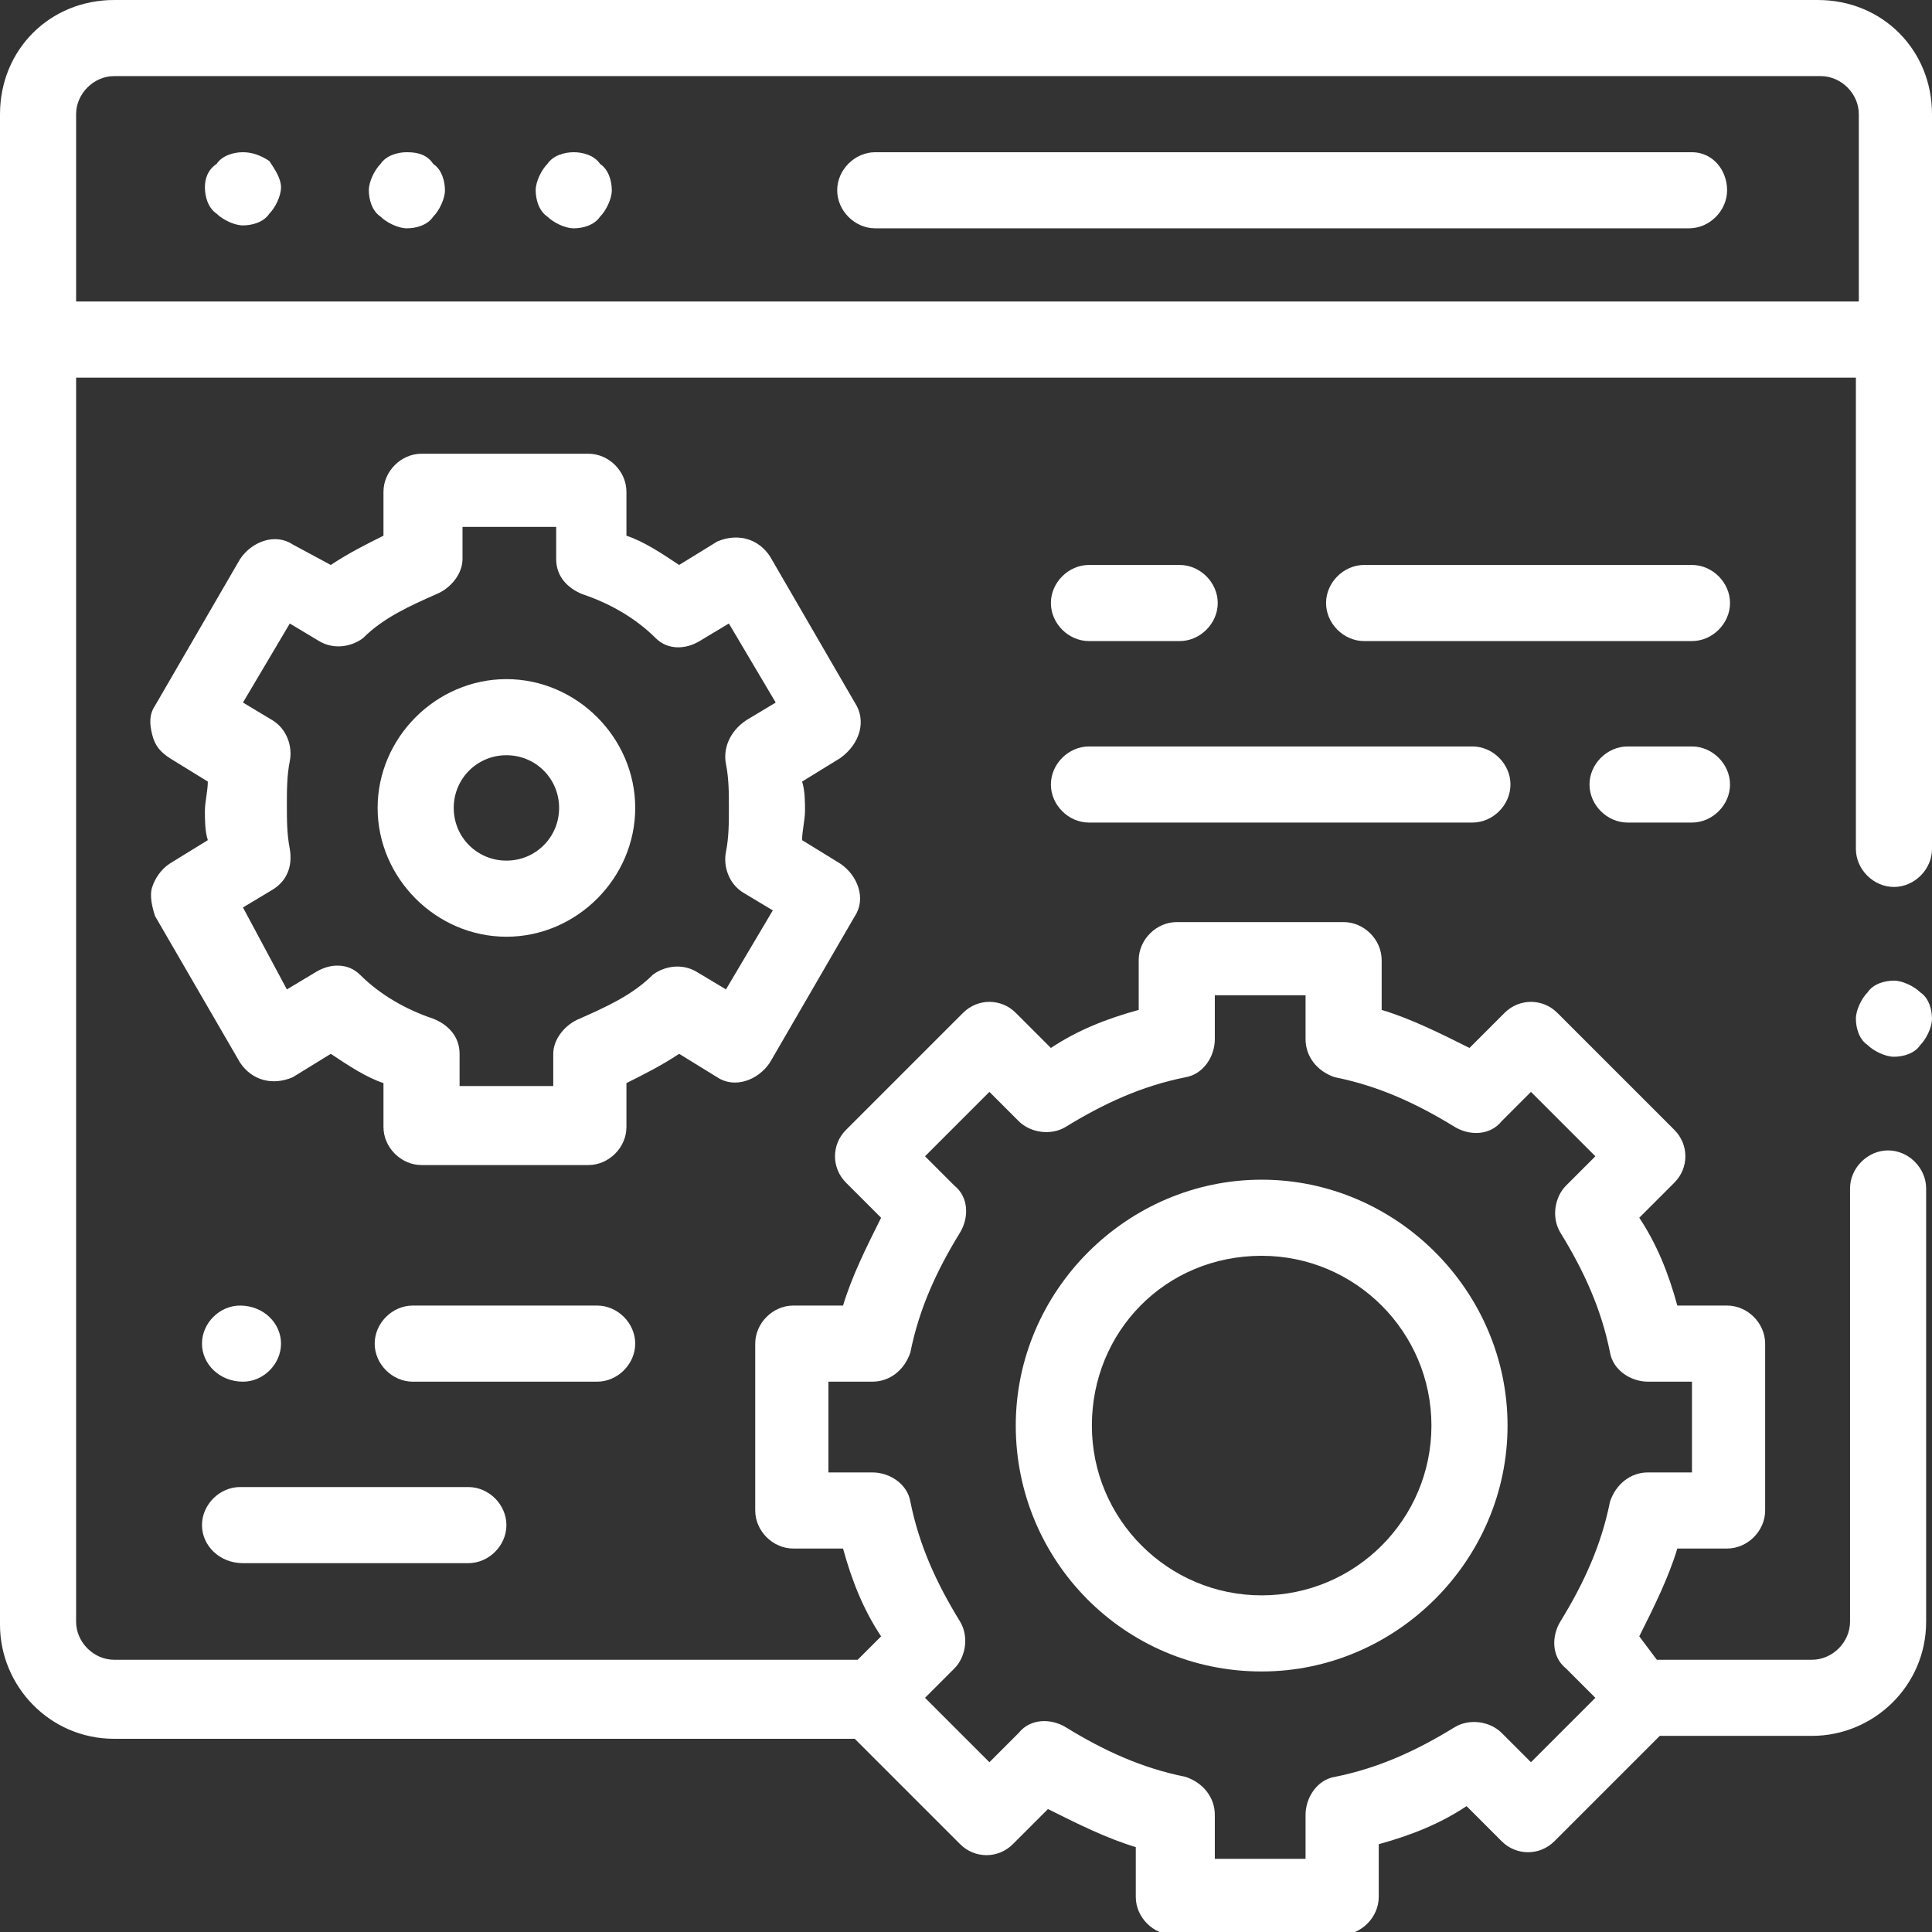
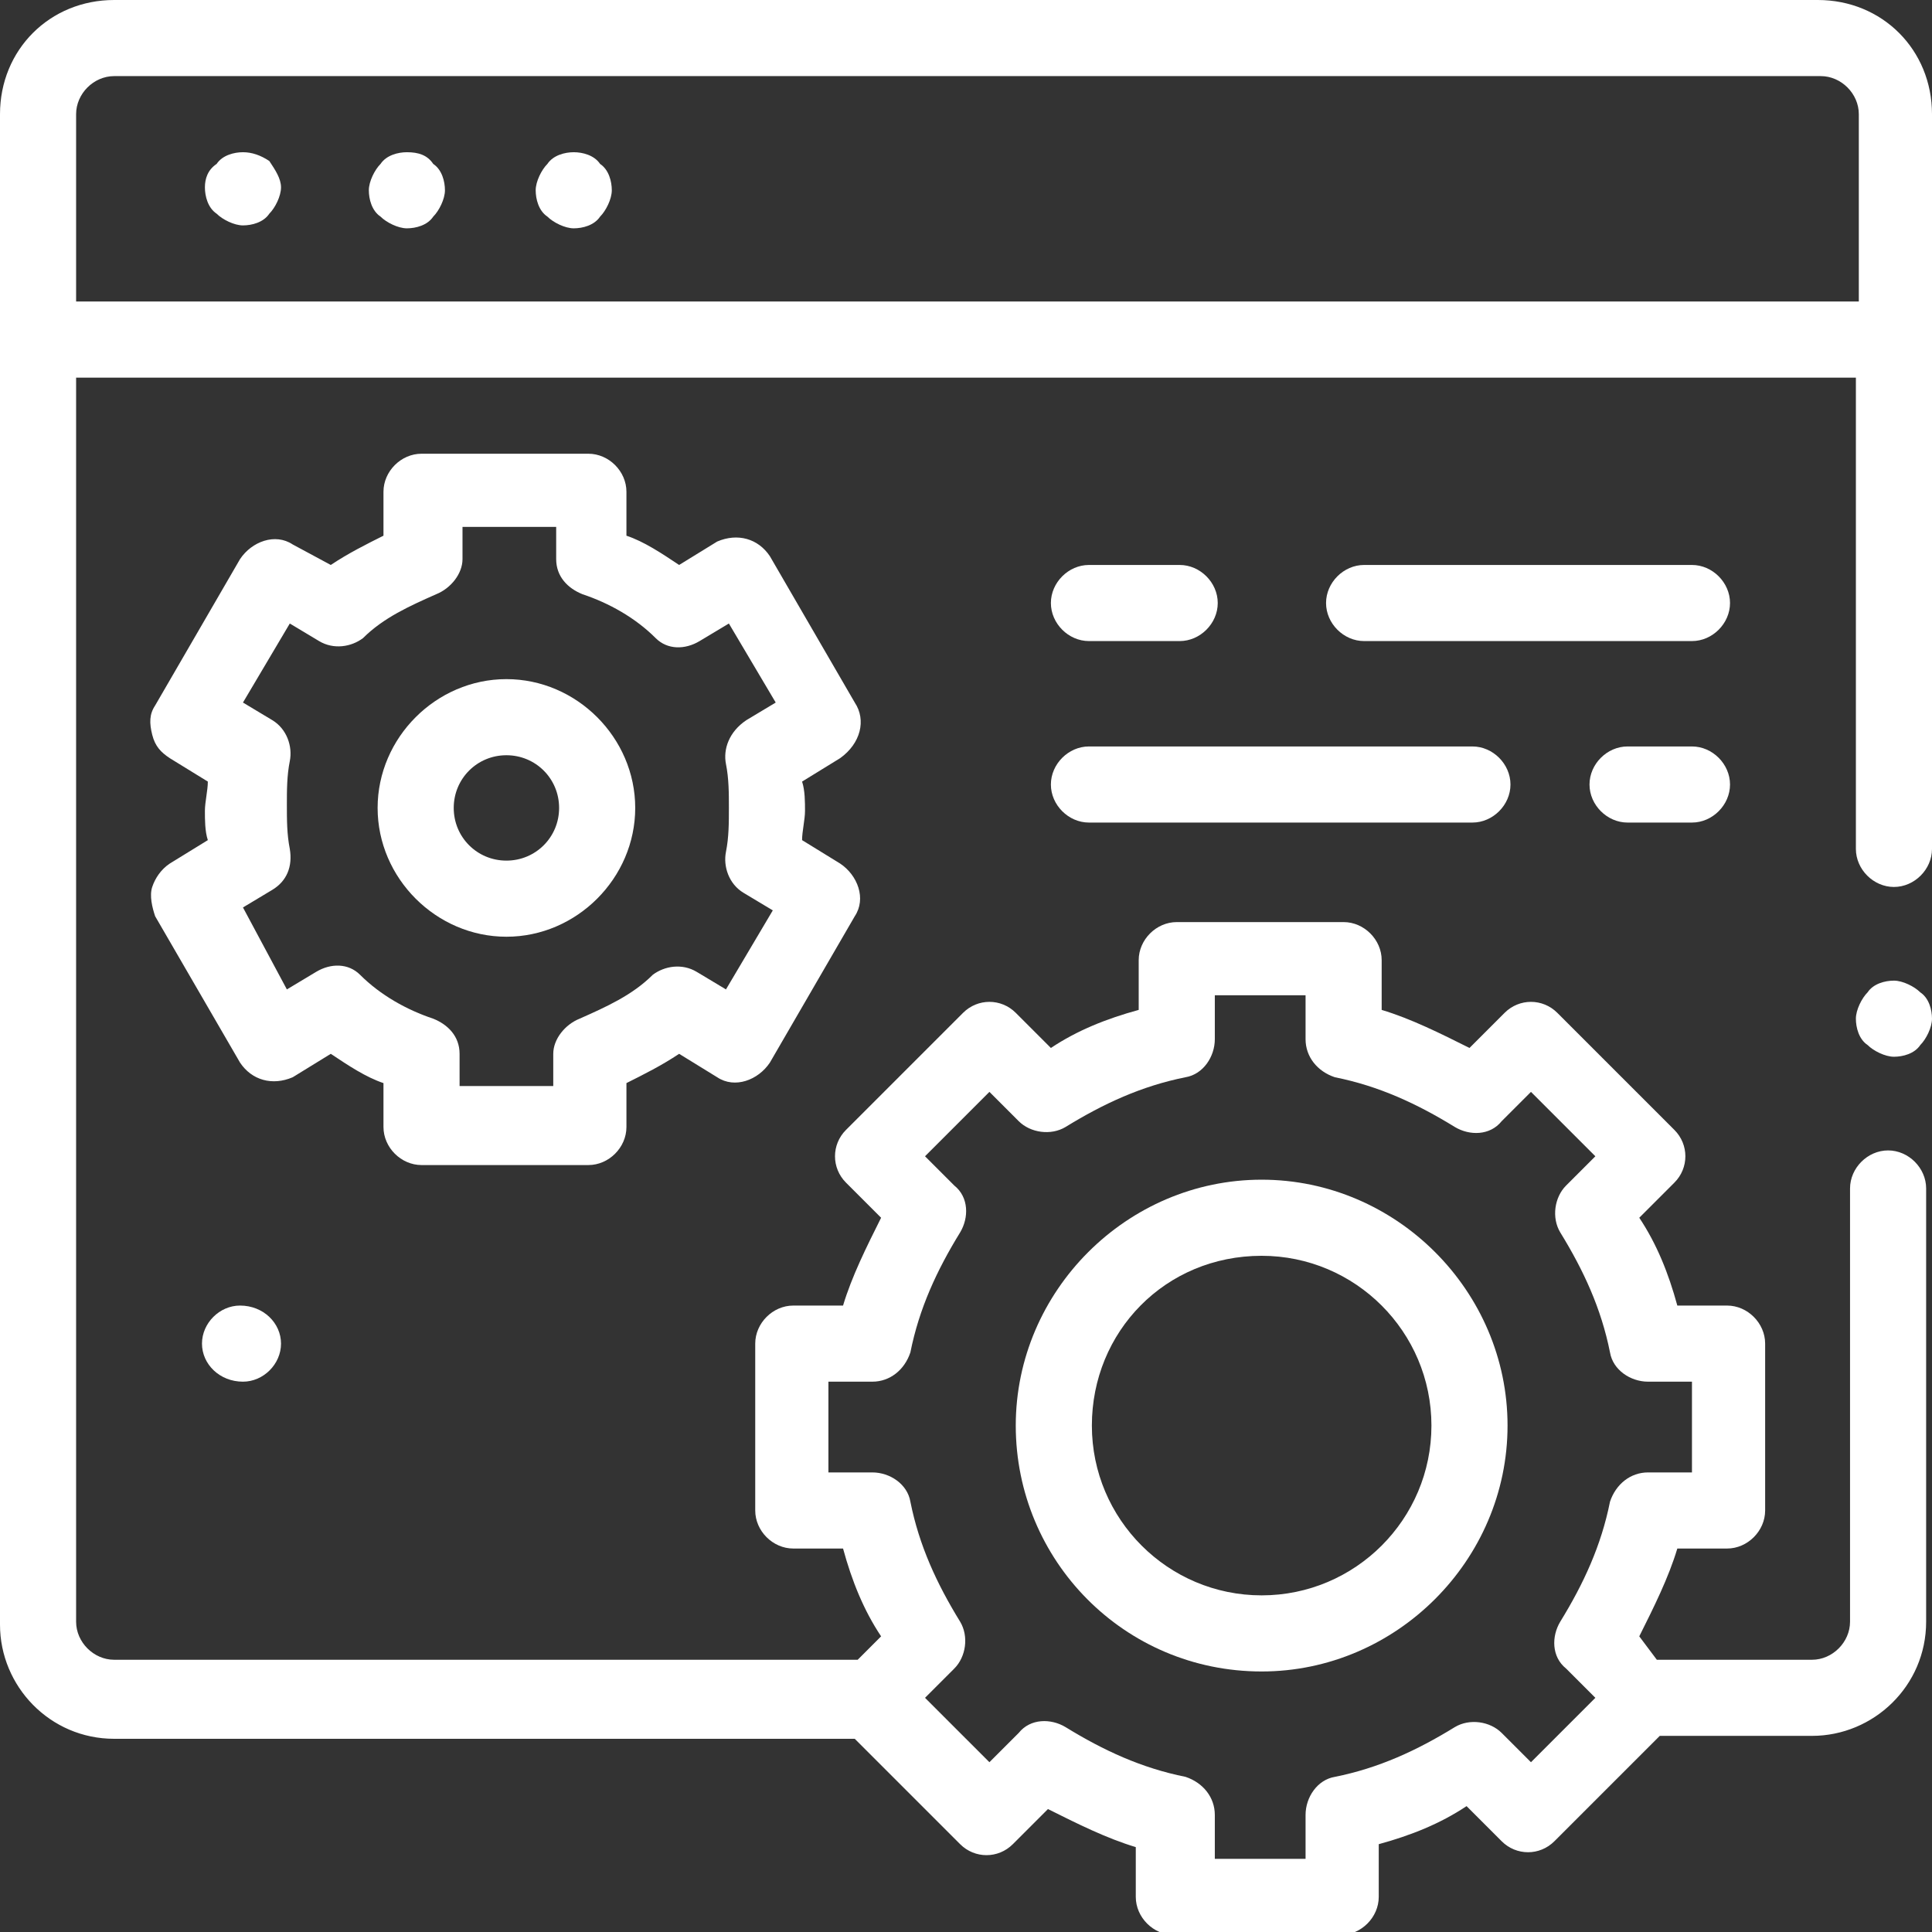
<svg xmlns="http://www.w3.org/2000/svg" version="1.1" id="Layer_1" x="0px" y="0px" width="66px" height="66px" viewBox="0 0 66 66" style="enable-background:new 0 0 66 66;" xml:space="preserve">
  <rect x="0" y="0" width="66" height="66" fill="#333333" stroke="none" />
  <style type="text/css">
	.st0{fill:#FFFFFF;}
</style>
  <g>
    <path id="XMLID_413_" class="st0" d="M62.1,0H3.9C1.7,0,0,1.7,0,3.9v51.6c0,2.1,1.7,3.9,3.9,3.9h25.3l3.6,3.6   c0.5,0.5,1.3,0.5,1.8,0l1.2-1.2c1,0.5,2,1,3,1.3v1.7c0,0.7,0.6,1.3,1.3,1.3h5.7c0.7,0,1.3-0.6,1.3-1.3V63c1.1-0.3,2.1-0.7,3-1.3   l1.2,1.2c0.5,0.5,1.3,0.5,1.8,0l3.6-3.6h5.2c2.1,0,3.9-1.7,3.9-3.9V40.6c0-0.7-0.6-1.3-1.3-1.3s-1.3,0.6-1.3,1.3v14.8   c0,0.7-0.6,1.3-1.3,1.3h-5.3L56,55.9c0.5-1,1-2,1.3-3H59c0.7,0,1.3-0.6,1.3-1.3v-5.7c0-0.7-0.6-1.3-1.3-1.3h-1.7   c-0.3-1.1-0.7-2.1-1.3-3l1.2-1.2c0.5-0.5,0.5-1.3,0-1.8l-4-4c-0.5-0.5-1.3-0.5-1.8,0l-1.2,1.2c-1-0.5-2-1-3-1.3v-1.7   c0-0.7-0.6-1.3-1.3-1.3h-5.7c-0.7,0-1.3,0.6-1.3,1.3v1.7c-1.1,0.3-2.1,0.7-3,1.3l-1.2-1.2c-0.5-0.5-1.3-0.5-1.8,0l-4,4   c-0.5,0.5-0.5,1.3,0,1.8l1.2,1.2c-0.5,1-1,2-1.3,3h-1.7c-0.7,0-1.3,0.6-1.3,1.3v5.7c0,0.7,0.6,1.3,1.3,1.3h1.7   c0.3,1.1,0.7,2.1,1.3,3l-0.8,0.8H3.9c-0.7,0-1.3-0.6-1.3-1.3V12.9h60.8V29c0,0.7,0.6,1.3,1.3,1.3S66,29.7,66,29V3.9   C66,1.7,64.3,0,62.1,0L62.1,0z M29.8,50.3h-1.5v-3.1h1.5c0.6,0,1.1-0.4,1.3-1c0.3-1.5,0.9-2.8,1.7-4.1c0.3-0.5,0.3-1.2-0.2-1.6   l-1-1l2.2-2.2l1,1c0.4,0.4,1.1,0.5,1.6,0.2c1.3-0.8,2.6-1.4,4.1-1.7c0.6-0.1,1-0.7,1-1.3V34h3.1v1.5c0,0.6,0.4,1.1,1,1.3   c1.5,0.3,2.8,0.9,4.1,1.7c0.5,0.3,1.2,0.3,1.6-0.2l1-1l2.2,2.2l-1,1c-0.4,0.4-0.5,1.1-0.2,1.6c0.8,1.3,1.4,2.6,1.7,4.1   c0.1,0.6,0.7,1,1.3,1h1.5v3.1h-1.5c-0.6,0-1.1,0.4-1.3,1c-0.3,1.5-0.9,2.8-1.7,4.1c-0.3,0.5-0.3,1.2,0.2,1.6l1,1l-2.2,2.2l-1-1   c-0.4-0.4-1.1-0.5-1.6-0.2c-1.3,0.8-2.6,1.4-4.1,1.7c-0.6,0.1-1,0.7-1,1.3v1.5h-3.1V62c0-0.6-0.4-1.1-1-1.3   c-1.5-0.3-2.8-0.9-4.1-1.7c-0.5-0.3-1.2-0.3-1.6,0.2l-1,1L31.6,58l1-1c0.4-0.4,0.5-1.1,0.2-1.6c-0.8-1.3-1.4-2.6-1.7-4.1   C31,50.7,30.4,50.3,29.8,50.3L29.8,50.3z M2.6,10.3V3.9c0-0.7,0.6-1.3,1.3-1.3h58.3c0.7,0,1.3,0.6,1.3,1.3v6.4H2.6z" />
-     <path id="XMLID_415_" class="st0" d="M57.8,5.2H29.9c-0.7,0-1.3,0.6-1.3,1.3s0.6,1.3,1.3,1.3h27.8c0.7,0,1.3-0.6,1.3-1.3   S58.5,5.2,57.8,5.2z" />
    <path id="XMLID_418_" class="st0" d="M13.9,5.2c-0.3,0-0.7,0.1-0.9,0.4c-0.2,0.2-0.4,0.6-0.4,0.9s0.1,0.7,0.4,0.9   c0.2,0.2,0.6,0.4,0.9,0.4s0.7-0.1,0.9-0.4c0.2-0.2,0.4-0.6,0.4-0.9s-0.1-0.7-0.4-0.9C14.6,5.3,14.3,5.2,13.9,5.2z" />
    <path id="XMLID_419_" class="st0" d="M8.3,5.2c-0.3,0-0.7,0.1-0.9,0.4C7.1,5.8,7,6.1,7,6.4s0.1,0.7,0.4,0.9   c0.2,0.2,0.6,0.4,0.9,0.4s0.7-0.1,0.9-0.4c0.2-0.2,0.4-0.6,0.4-0.9S9.4,5.8,9.2,5.5C8.9,5.3,8.6,5.2,8.3,5.2z" />
    <path id="XMLID_420_" class="st0" d="M19.6,5.2c-0.3,0-0.7,0.1-0.9,0.4c-0.2,0.2-0.4,0.6-0.4,0.9s0.1,0.7,0.4,0.9   c0.2,0.2,0.6,0.4,0.9,0.4s0.7-0.1,0.9-0.4c0.2-0.2,0.4-0.6,0.4-0.9s-0.1-0.7-0.4-0.9C20.3,5.3,19.9,5.2,19.6,5.2z" />
    <path id="XMLID_1382_" class="st0" d="M43.1,57.1c4.6,0,8.4-3.8,8.4-8.4s-3.8-8.4-8.4-8.4s-8.4,3.8-8.4,8.4S38.4,57.1,43.1,57.1z    M43.1,42.9c3.2,0,5.8,2.6,5.8,5.8s-2.6,5.8-5.8,5.8s-5.8-2.6-5.8-5.8S39.8,42.9,43.1,42.9z" />
    <path id="XMLID_1455_" class="st0" d="M37.2,21.9h3.1c0.7,0,1.3-0.6,1.3-1.3s-0.6-1.3-1.3-1.3h-3.1c-0.7,0-1.3,0.6-1.3,1.3   S36.5,21.9,37.2,21.9z" />
    <path id="XMLID_1456_" class="st0" d="M57.8,19.3H46.6c-0.7,0-1.3,0.6-1.3,1.3s0.6,1.3,1.3,1.3h11.2c0.7,0,1.3-0.6,1.3-1.3   S58.5,19.3,57.8,19.3z" />
    <path id="XMLID_1458_" class="st0" d="M37.2,28.1h13.1c0.7,0,1.3-0.6,1.3-1.3s-0.6-1.3-1.3-1.3H37.2c-0.7,0-1.3,0.6-1.3,1.3   S36.5,28.1,37.2,28.1z" />
    <path id="XMLID_1459_" class="st0" d="M57.8,25.5h-2.2c-0.7,0-1.3,0.6-1.3,1.3s0.6,1.3,1.3,1.3h2.2c0.7,0,1.3-0.6,1.3-1.3   S58.5,25.5,57.8,25.5z" />
    <path id="XMLID_1461_" class="st0" d="M8.3,47.2L8.3,47.2c0.7,0,1.3-0.6,1.3-1.3S9,44.6,8.2,44.6c-0.7,0-1.3,0.6-1.3,1.3   S7.5,47.2,8.3,47.2z" />
-     <path id="XMLID_1462_" class="st0" d="M21.7,45.9c0-0.7-0.6-1.3-1.3-1.3h-6.3c-0.7,0-1.3,0.6-1.3,1.3s0.6,1.3,1.3,1.3h6.3   C21.1,47.2,21.7,46.6,21.7,45.9z" />
-     <path id="XMLID_1496_" class="st0" d="M8.3,53.4h7.7c0.7,0,1.3-0.6,1.3-1.3s-0.6-1.3-1.3-1.3H8.2c-0.7,0-1.3,0.6-1.3,1.3   S7.5,53.4,8.3,53.4z" />
    <path id="XMLID_1677_" class="st0" d="M29.2,24l-2.9-5c-0.4-0.6-1.1-0.8-1.8-0.5l-1.3,0.8c-0.6-0.4-1.2-0.8-1.8-1v-1.5   c0-0.7-0.6-1.3-1.3-1.3h-5.7c-0.7,0-1.3,0.6-1.3,1.3v1.5c-0.6,0.3-1.2,0.6-1.8,1L10,18.6c-0.6-0.4-1.4-0.1-1.8,0.5l-2.9,5   c-0.2,0.3-0.2,0.6-0.1,1s0.3,0.6,0.6,0.8l1.3,0.8c0,0.3-0.1,0.7-0.1,1s0,0.7,0.1,1l-1.3,0.8c-0.3,0.2-0.5,0.5-0.6,0.8   c-0.1,0.3,0,0.7,0.1,1l2.9,5c0.4,0.6,1.1,0.8,1.8,0.5l1.3-0.8c0.6,0.4,1.2,0.8,1.8,1v1.5c0,0.7,0.6,1.3,1.3,1.3h5.7   c0.7,0,1.3-0.6,1.3-1.3v-1.5c0.6-0.3,1.2-0.6,1.8-1l1.3,0.8c0.6,0.4,1.4,0.1,1.8-0.5l2.9-5c0.4-0.6,0.1-1.4-0.5-1.8l-1.3-0.8   c0-0.3,0.1-0.7,0.1-1s0-0.7-0.1-1l1.3-0.8C29.4,25.4,29.6,24.6,29.2,24L29.2,24z M24.8,26.1c0.1,0.5,0.1,1,0.1,1.5s0,1-0.1,1.5   c-0.1,0.5,0.1,1.1,0.6,1.4l1,0.6l-1.6,2.7l-1-0.6c-0.5-0.3-1.1-0.2-1.5,0.1c-0.7,0.7-1.6,1.1-2.5,1.5c-0.5,0.2-0.9,0.7-0.9,1.2v1.1   h-3.2V36c0-0.6-0.4-1-0.9-1.2c-0.9-0.3-1.8-0.8-2.5-1.5c-0.4-0.4-1-0.4-1.5-0.1l-1,0.6L8.3,31l1-0.6c0.5-0.3,0.7-0.8,0.6-1.4   c-0.1-0.5-0.1-1-0.1-1.5s0-1,0.1-1.5c0.1-0.5-0.1-1.1-0.6-1.4l-1-0.6l1.6-2.7l1,0.6c0.5,0.3,1.1,0.2,1.5-0.1   c0.7-0.7,1.6-1.1,2.5-1.5c0.5-0.2,0.9-0.7,0.9-1.2v-1.1h3.2v1.1c0,0.6,0.4,1,0.9,1.2c0.9,0.3,1.8,0.8,2.5,1.5   c0.4,0.4,1,0.4,1.5,0.1l1-0.6l1.6,2.7l-1,0.6C24.9,25,24.7,25.6,24.8,26.1L24.8,26.1z" />
    <path id="XMLID_1680_" class="st0" d="M17.3,23.2c-2.4,0-4.4,2-4.4,4.4s2,4.4,4.4,4.4s4.4-2,4.4-4.4S19.7,23.2,17.3,23.2z    M17.3,29.4c-1,0-1.8-0.8-1.8-1.8s0.8-1.8,1.8-1.8c1,0,1.8,0.8,1.8,1.8S18.3,29.4,17.3,29.4z" />
    <path id="XMLID_1684_" class="st0" d="M64.7,33.5c-0.3,0-0.7,0.1-0.9,0.4c-0.2,0.2-0.4,0.6-0.4,0.9s0.1,0.7,0.4,0.9   c0.2,0.2,0.6,0.4,0.9,0.4s0.7-0.1,0.9-0.4c0.2-0.2,0.4-0.6,0.4-0.9s-0.1-0.7-0.4-0.9C65.4,33.7,65,33.5,64.7,33.5z" />
  </g>
</svg>